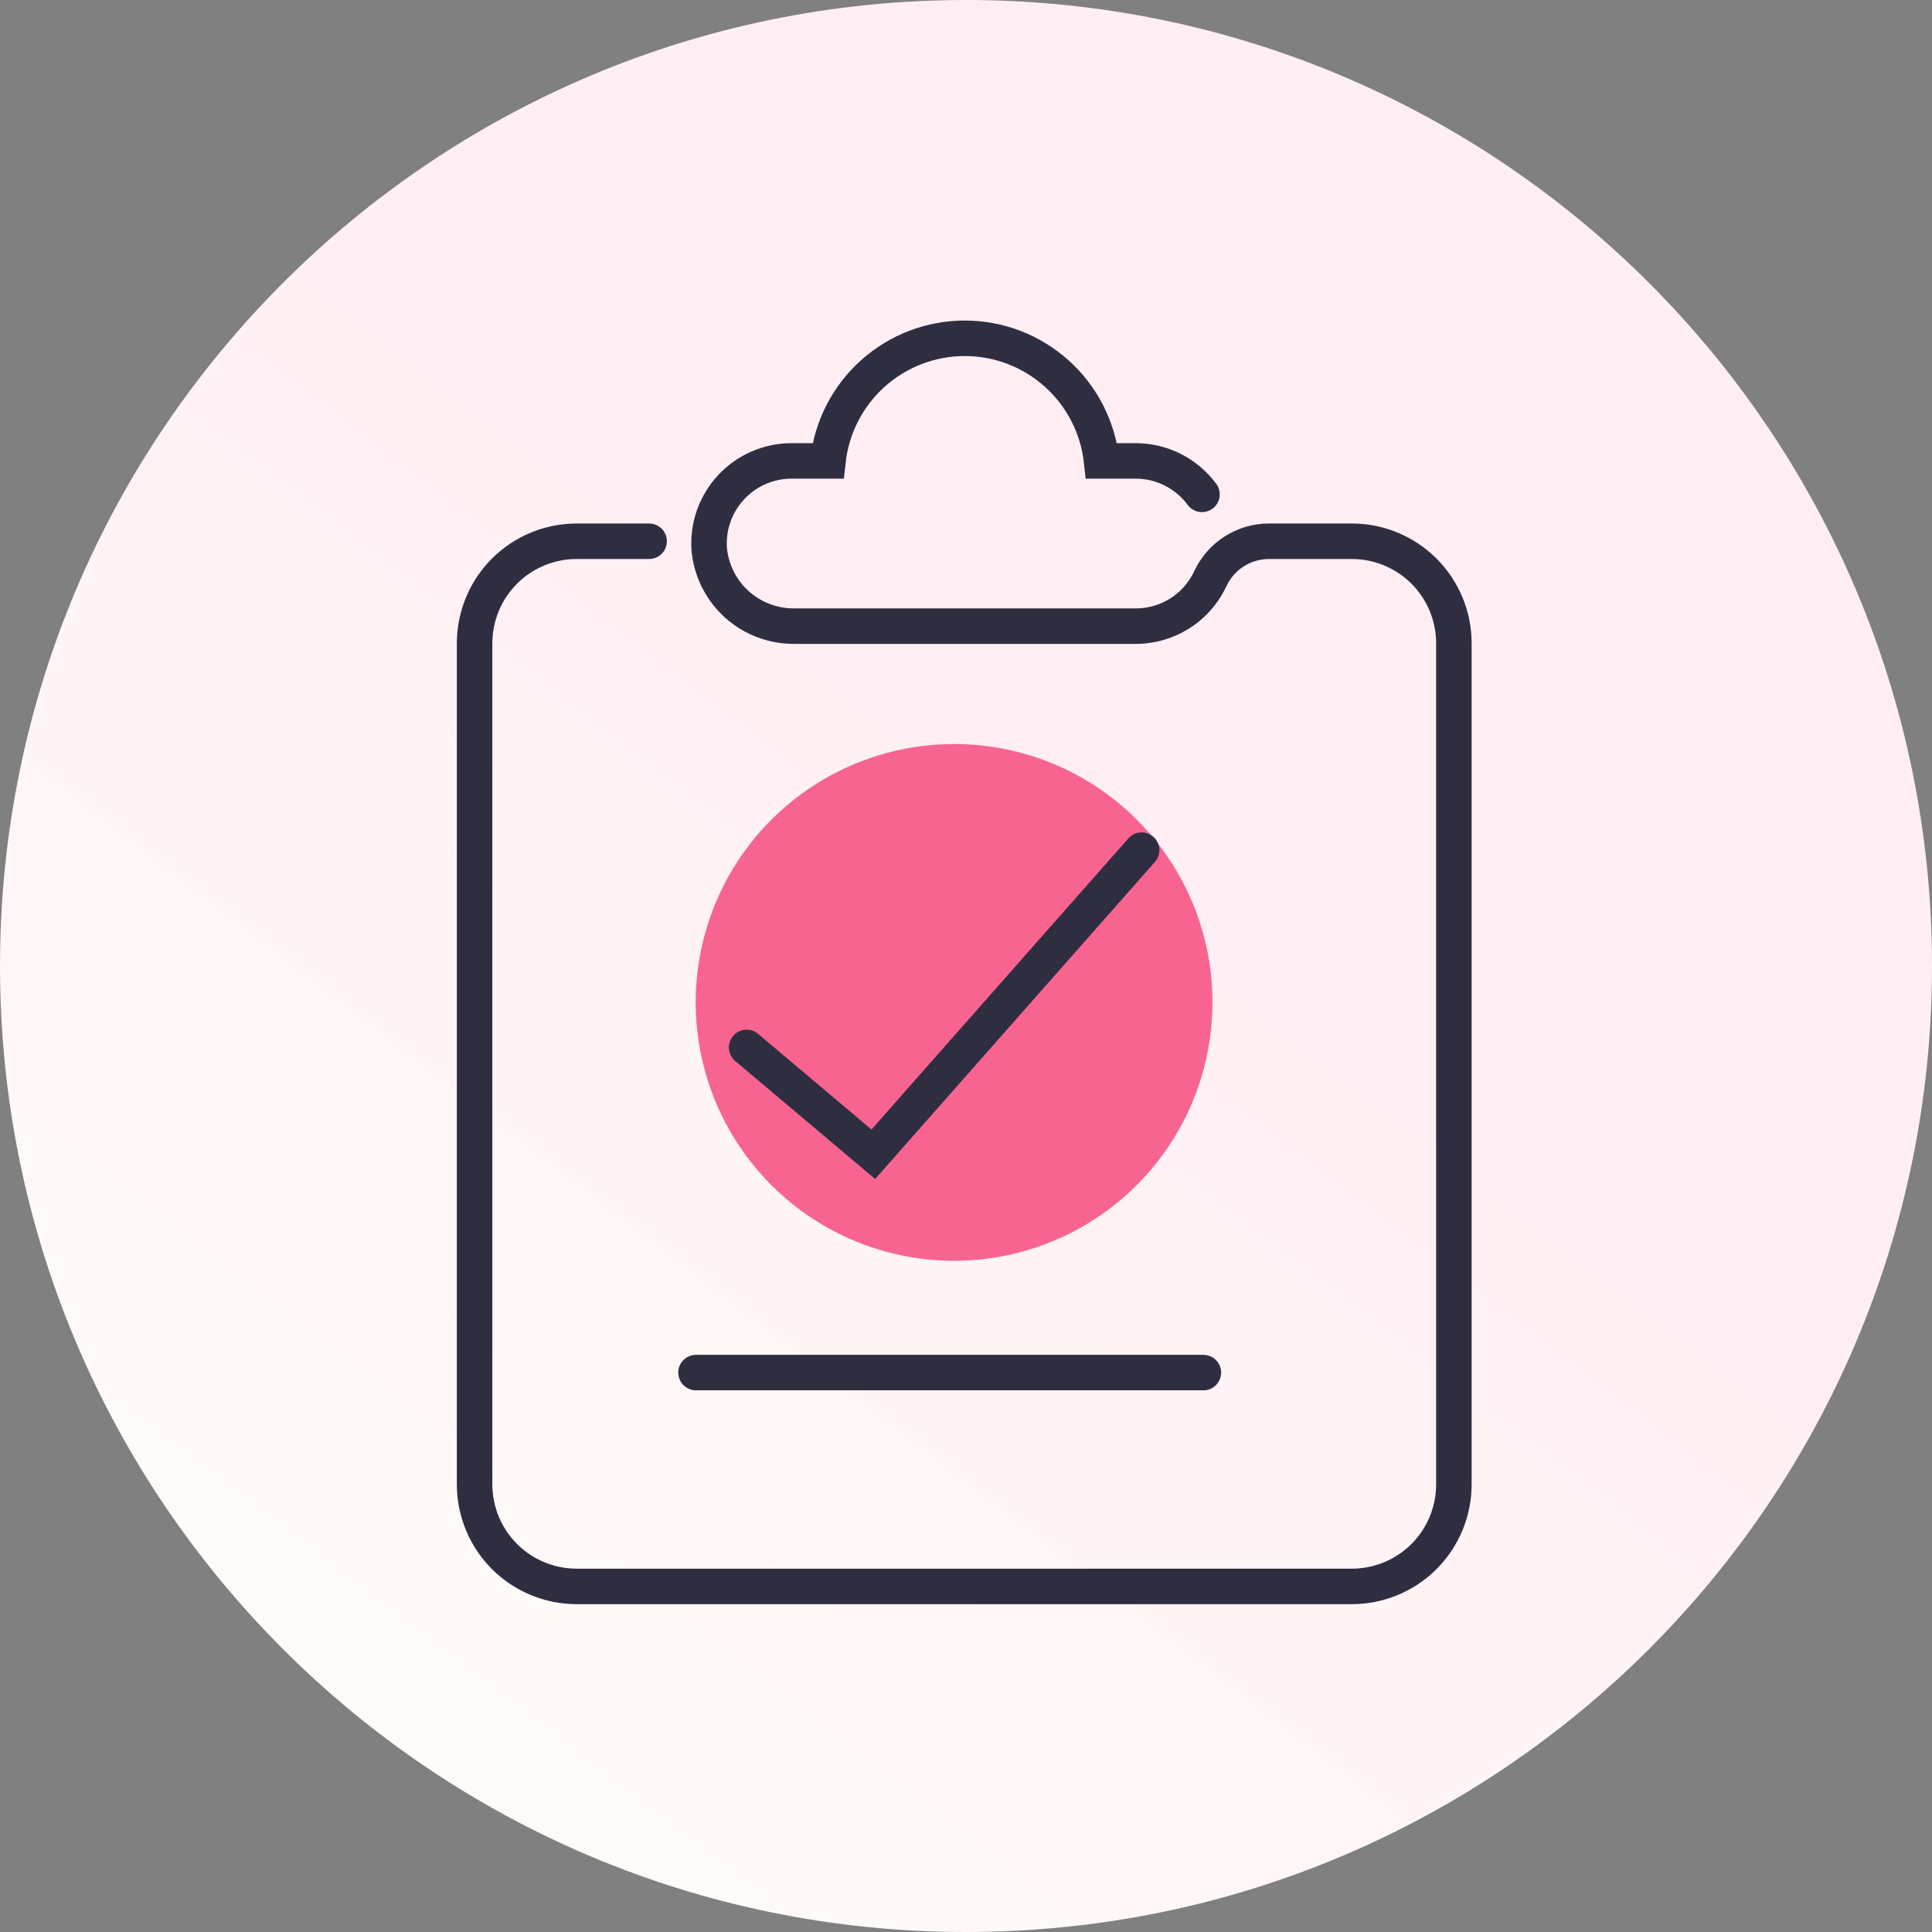
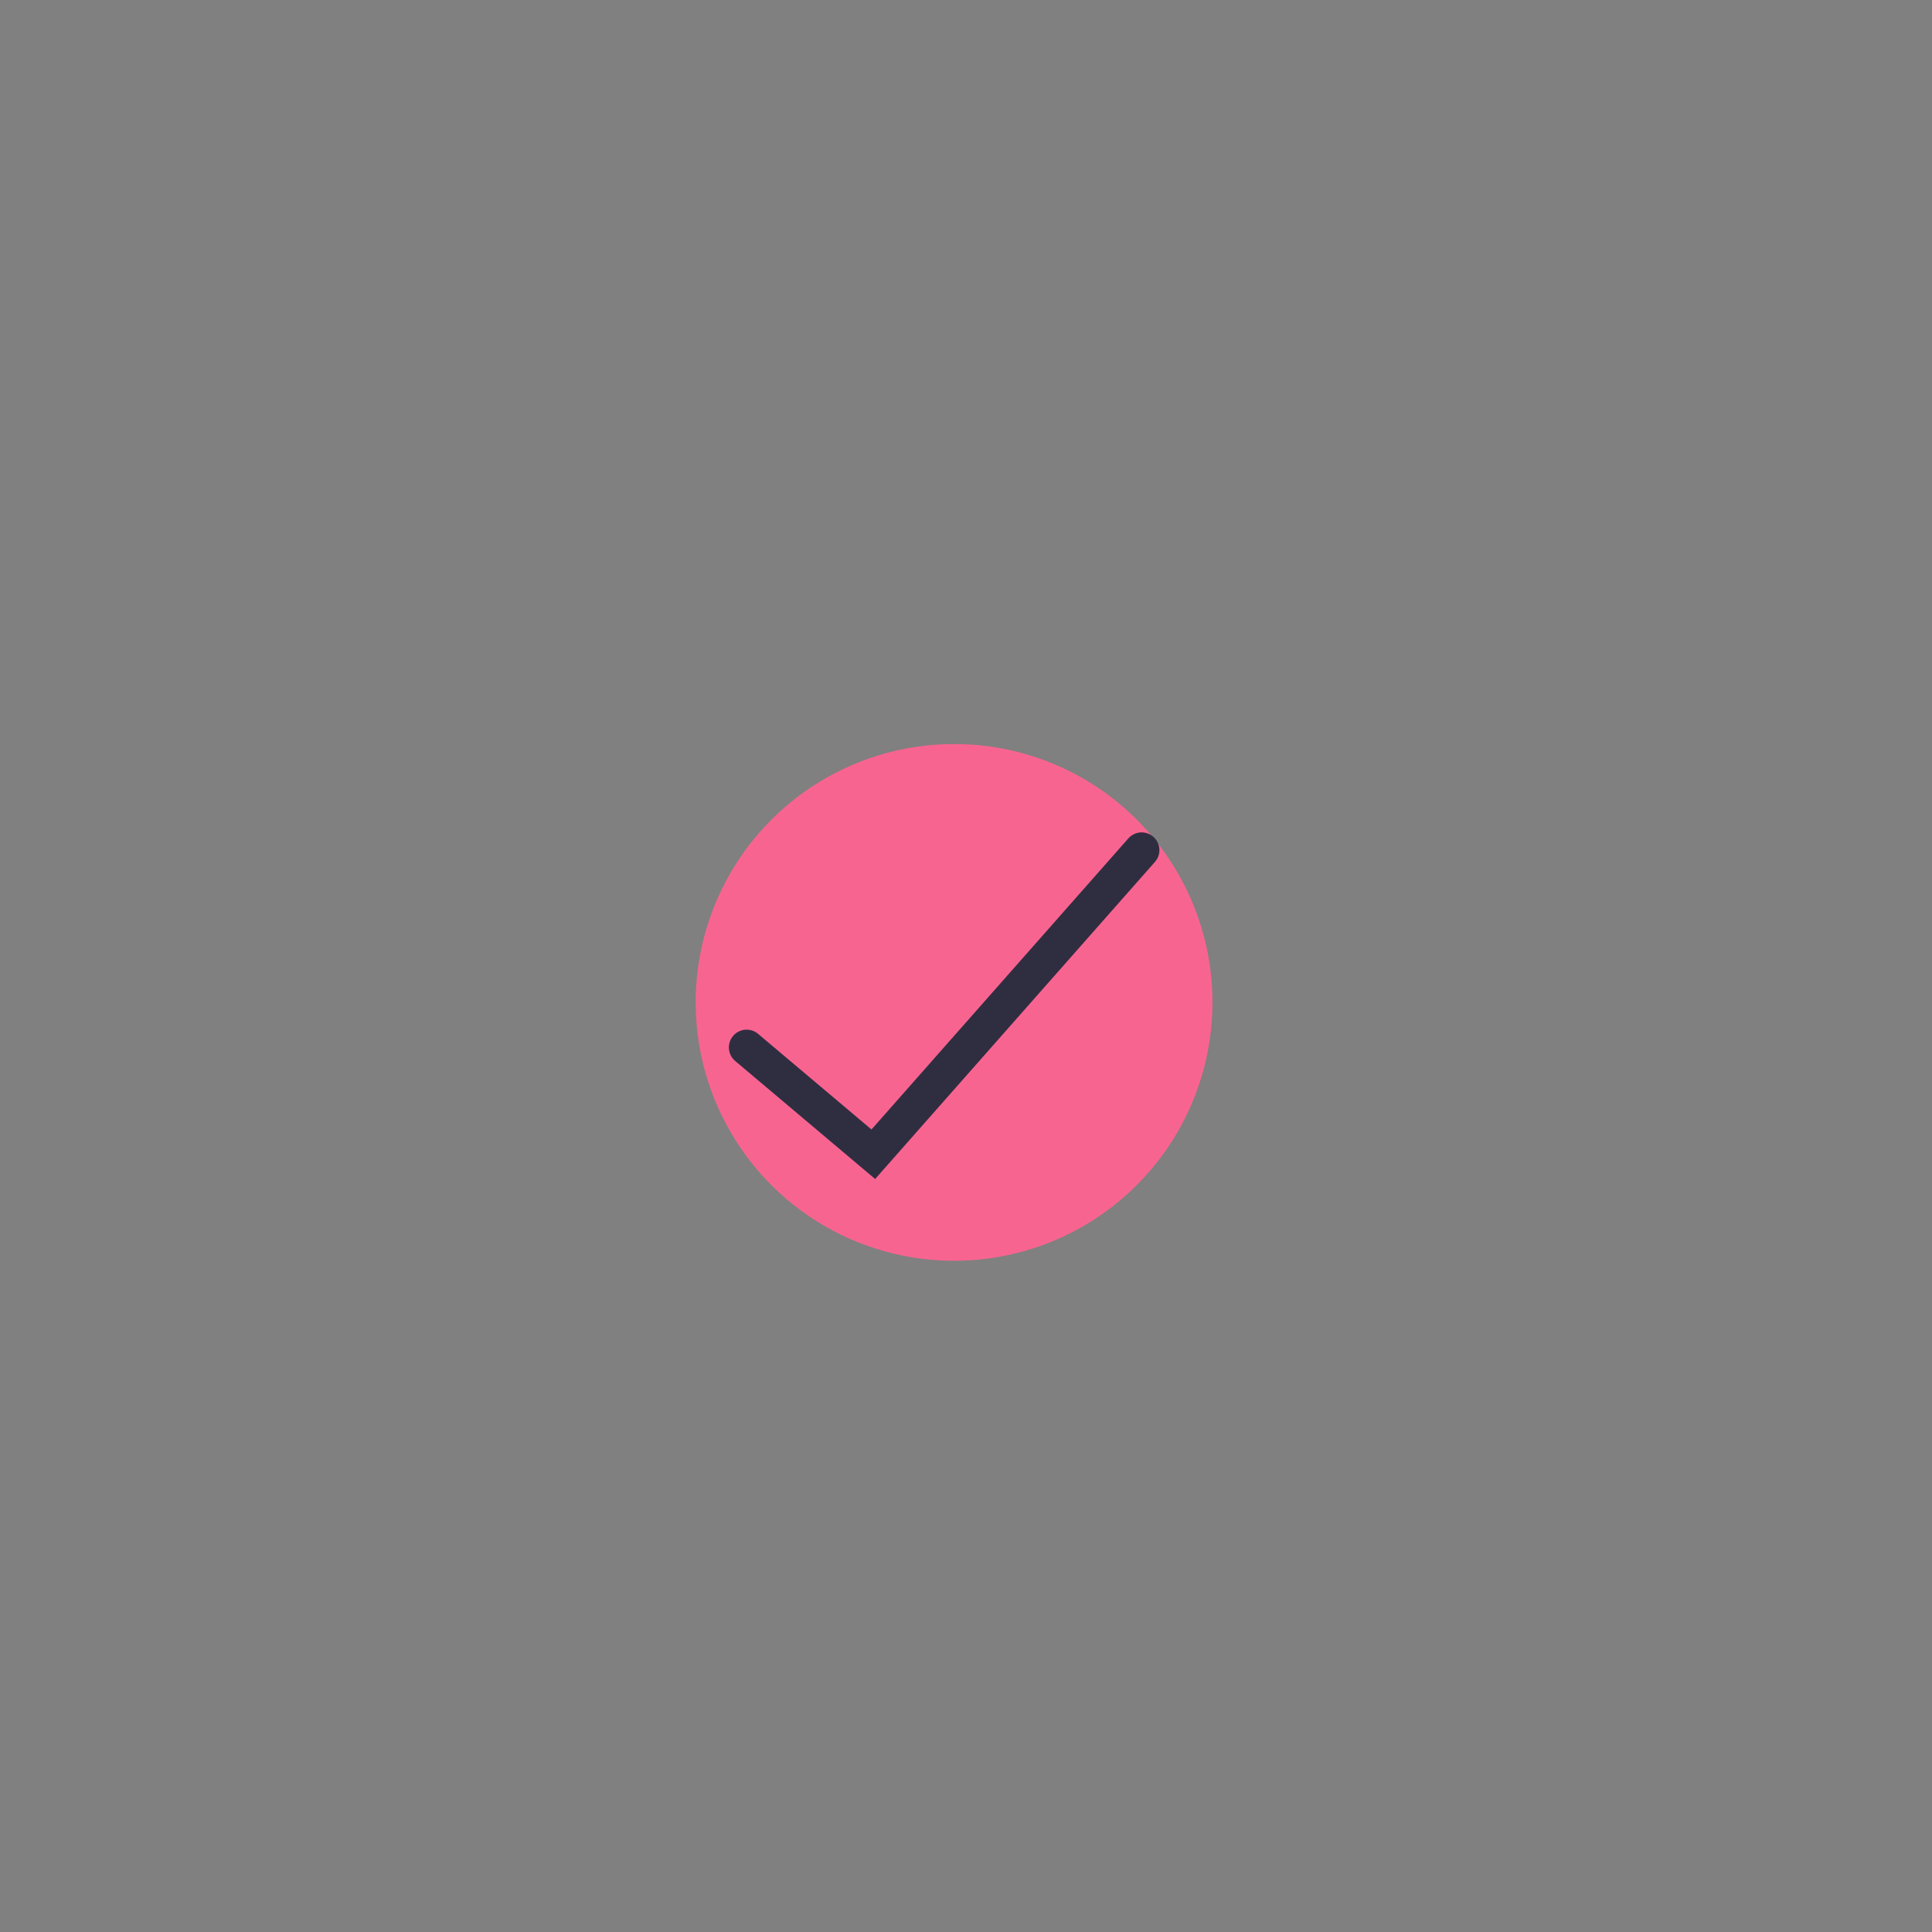
<svg xmlns="http://www.w3.org/2000/svg" width="80" height="80" viewBox="0 0 80 80" fill="none">
  <rect x="0" y="0" width="80" height="80" fill="#808080" stroke="none" />
  <g clip-path="url(#clip0_300_522)">
-     <path d="M40 80C62.091 80 80 62.091 80 40C80 17.909 62.091 0 40 0C17.909 0 0 17.909 0 40C0 62.091 17.909 80 40 80Z" fill="url(#paint0_linear_300_522)" />
    <rect x="-432.5" y="-253.5" width="1735" height="1006" stroke="black" />
    <path d="M50.205 41.5C50.206 43.617 49.58 45.687 48.404 47.447C47.23 49.208 45.559 50.58 43.603 51.391C41.648 52.201 39.496 52.414 37.42 52.001C35.344 51.589 33.437 50.57 31.94 49.073C30.444 47.576 29.424 45.669 29.012 43.593C28.599 41.517 28.812 39.365 29.622 37.41C30.433 35.455 31.805 33.784 33.566 32.609C35.327 31.434 37.396 30.807 39.513 30.809C42.349 30.809 45.068 31.935 47.073 33.94C49.078 35.945 50.205 38.665 50.205 41.5Z" fill="#F86490" />
-     <path d="M26.879 22.412H23.878C23.323 22.412 22.773 22.521 22.261 22.734C21.748 22.946 21.282 23.257 20.89 23.649C20.498 24.042 20.186 24.507 19.974 25.02C19.762 25.533 19.652 26.082 19.652 26.637V61.465C19.652 62.02 19.762 62.569 19.974 63.082C20.186 63.595 20.498 64.06 20.89 64.453C21.282 64.845 21.748 65.156 22.261 65.368C22.773 65.581 23.323 65.69 23.878 65.69H55.977C56.532 65.69 57.081 65.581 57.594 65.368C58.106 65.156 58.572 64.845 58.965 64.453C59.357 64.06 59.668 63.594 59.88 63.082C60.093 62.569 60.202 62.02 60.202 61.465V26.637C60.202 26.082 60.093 25.533 59.88 25.02C59.668 24.508 59.357 24.042 58.965 23.65C58.572 23.257 58.106 22.946 57.594 22.734C57.081 22.521 56.532 22.412 55.977 22.412H52.532C52.025 22.415 51.529 22.561 51.102 22.835C50.675 23.108 50.335 23.497 50.12 23.956C49.951 24.315 49.723 24.643 49.445 24.926C49.127 25.244 48.75 25.496 48.334 25.668C47.919 25.84 47.474 25.927 47.025 25.927H32.912C32.033 25.939 31.18 25.621 30.524 25.036C29.868 24.45 29.456 23.639 29.369 22.764C29.333 22.294 29.394 21.822 29.549 21.377C29.704 20.933 29.95 20.525 30.27 20.179C30.59 19.834 30.979 19.558 31.411 19.37C31.843 19.182 32.309 19.085 32.78 19.085H34.284C34.437 17.69 35.1 16.4 36.145 15.463C37.191 14.526 38.545 14.008 39.949 14.008C41.353 14.008 42.707 14.526 43.752 15.463C44.798 16.4 45.461 17.69 45.614 19.085H47.025C47.559 19.085 48.086 19.21 48.563 19.451C49.04 19.692 49.454 20.041 49.772 20.471" stroke="#2F2E41" stroke-width="1.47" stroke-linecap="round" />
    <path d="M30.916 43.371L36.162 47.795L47.273 35.203" stroke="#2F2E41" stroke-width="1.47" stroke-linecap="round" />
-     <path d="M28.82 56.836H49.83" stroke="#2F2E41" stroke-width="1.47" stroke-linecap="round" />
  </g>
  <defs>
    <linearGradient id="paint0_linear_300_522" x1="46.08" y1="34.72" x2="11.28" y2="80" gradientUnits="userSpaceOnUse">
      <stop stop-color="#FFEFF4" />
      <stop offset="1" stop-color="#FFFEF9" />
    </linearGradient>
    <clipPath id="clip0_300_522">
      <rect width="80" height="80" fill="white" />
    </clipPath>
  </defs>
</svg>